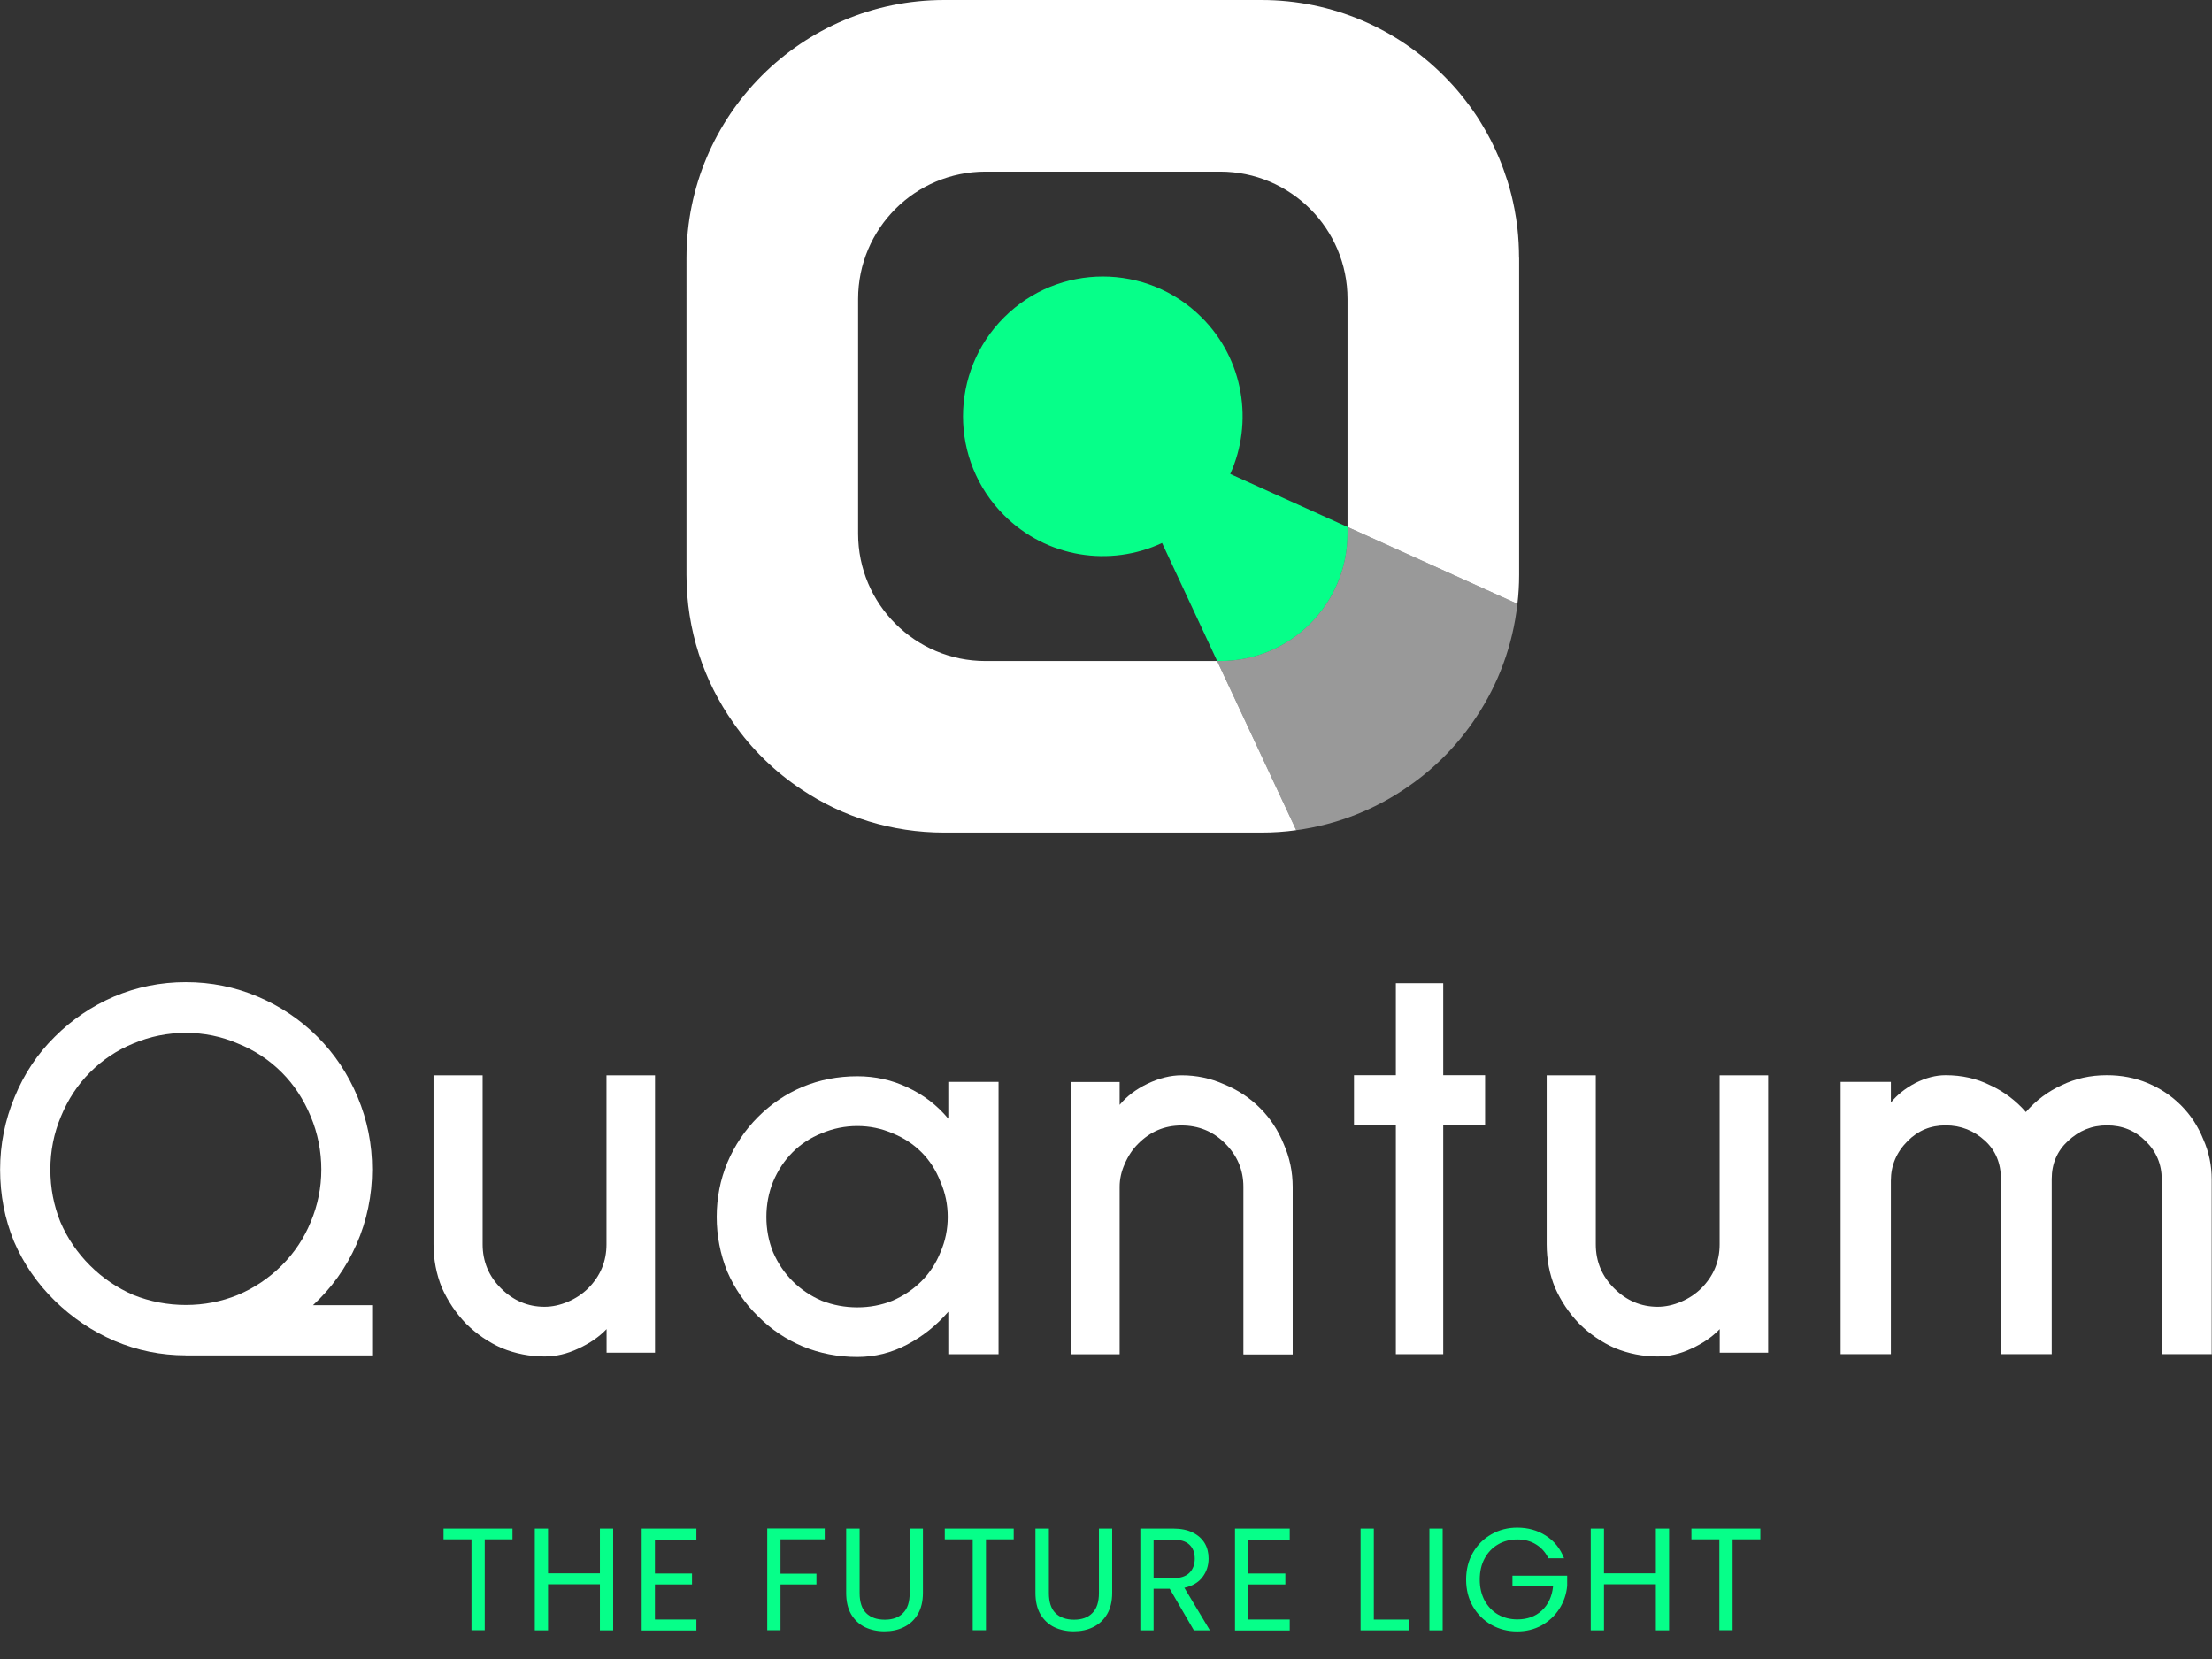
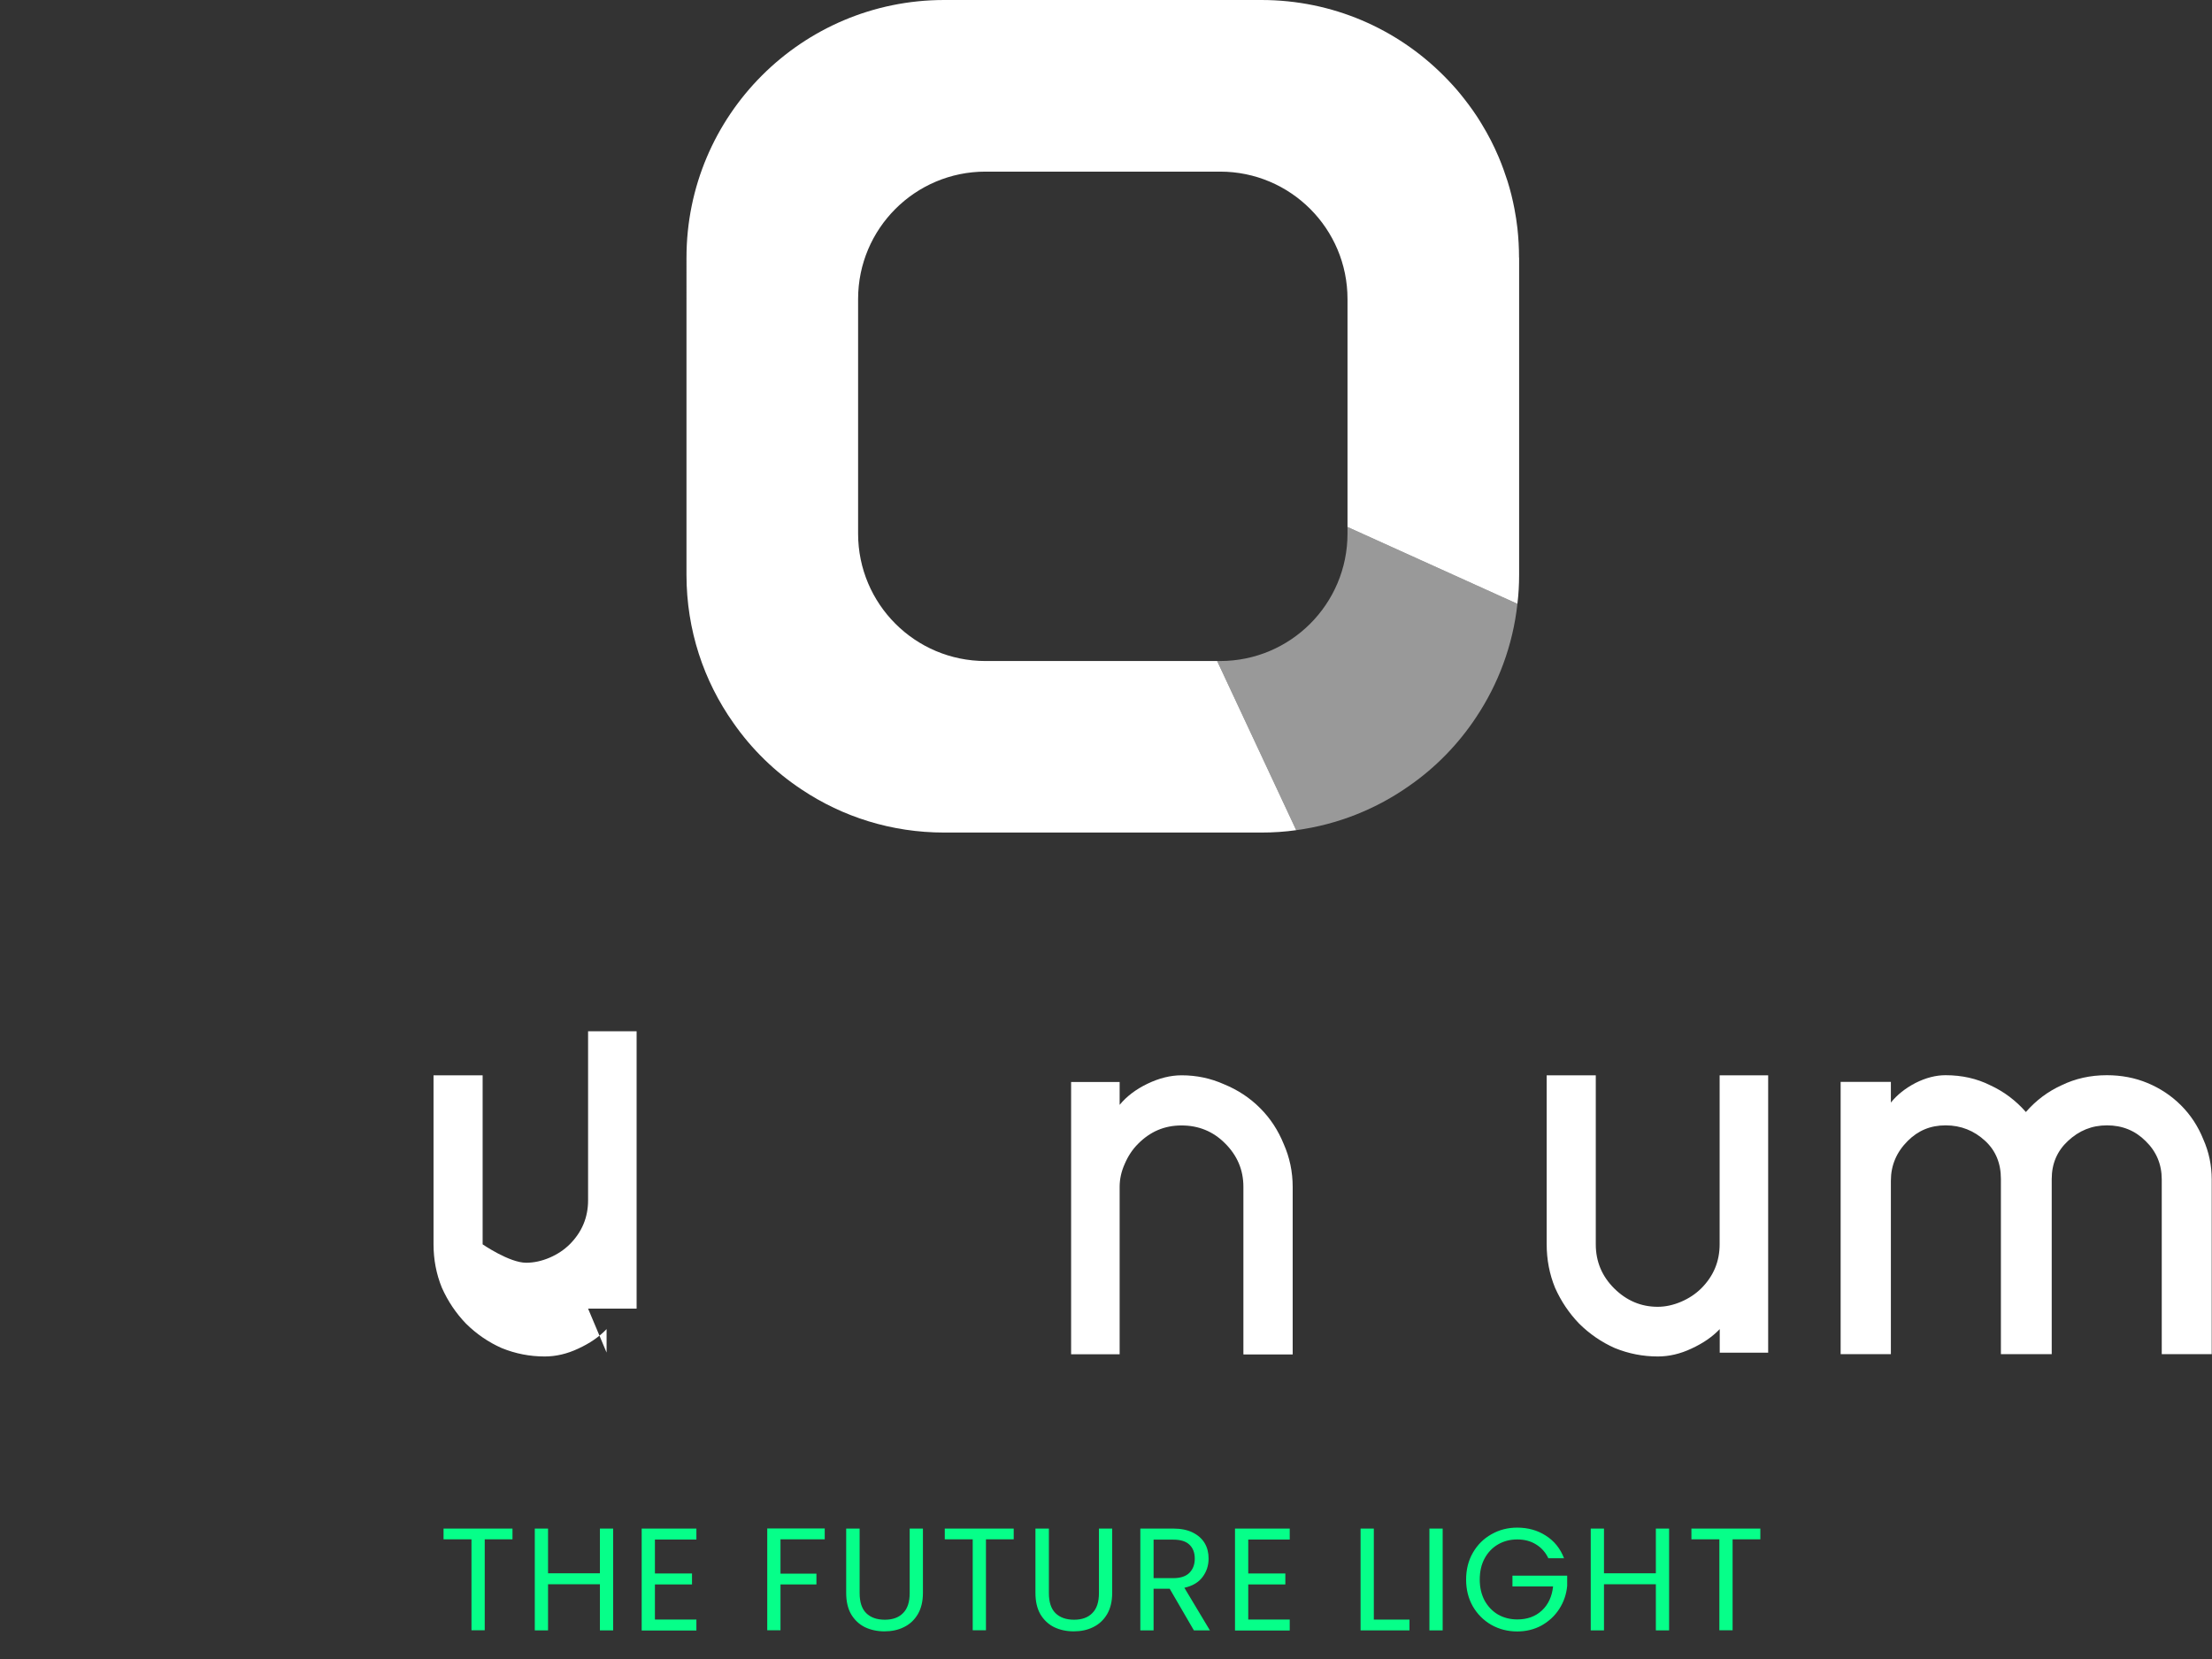
<svg xmlns="http://www.w3.org/2000/svg" id="Livello_1" data-name="Livello 1" viewBox="0 0 232 174">
  <rect x="0" y="0" width="232" height="174" fill="#333333" stroke="none" />
  <defs>
    <style>
      .cls-1 {
        opacity: .5;
      }

      .cls-1, .cls-2, .cls-3 {
        stroke-width: 0px;
      }

      .cls-1, .cls-3 {
        fill: #fff;
      }

      .cls-2 {
        fill: #06ff89;
      }
    </style>
  </defs>
-   <path class="cls-3" d="M19.49,108.33c-1.91,0-3.75.37-5.5,1.11-1.72.7-3.24,1.72-4.56,3.04-1.29,1.29-2.3,2.83-3.04,4.62-.74,1.76-1.11,3.61-1.11,5.56s.35,3.75,1.05,5.5c.74,1.72,1.78,3.24,3.1,4.56s2.85,2.36,4.56,3.1c1.76.7,3.59,1.05,5.5,1.05s3.73-.35,5.44-1.05c1.76-.74,3.3-1.78,4.62-3.1,1.33-1.33,2.34-2.85,3.04-4.56.74-1.76,1.11-3.59,1.11-5.5s-.37-3.8-1.11-5.56c-.74-1.79-1.76-3.34-3.04-4.62-1.33-1.33-2.87-2.34-4.62-3.04-1.72-.74-3.53-1.11-5.44-1.11ZM19.49,142.15c-2.61,0-5.11-.51-7.49-1.52-2.34-1.01-4.43-2.42-6.26-4.21-1.83-1.79-3.26-3.86-4.27-6.2-.98-2.38-1.46-4.9-1.46-7.55s.51-5.19,1.52-7.61c1.01-2.46,2.42-4.56,4.21-6.32,1.79-1.79,3.86-3.2,6.2-4.21,2.38-1.01,4.9-1.52,7.55-1.52s5.17.51,7.55,1.52,4.47,2.42,6.26,4.21c1.79,1.79,3.2,3.9,4.21,6.32,1.01,2.42,1.52,4.95,1.52,7.61s-.55,5.38-1.64,7.84-2.61,4.58-4.56,6.38h6.2v5.27h-19.55Z" />
-   <path class="cls-3" d="M63.62,141.86v-2.46c-.78.82-1.78,1.5-2.98,2.05-1.17.55-2.34.82-3.51.82-1.56,0-3.06-.29-4.51-.88-1.4-.62-2.65-1.48-3.75-2.57-1.05-1.09-1.89-2.34-2.52-3.75-.59-1.44-.88-2.97-.88-4.56v-17.73h5.15v17.73c0,1.79.64,3.34,1.93,4.62s2.81,1.93,4.56,1.93c.82,0,1.64-.18,2.46-.53s1.52-.82,2.11-1.4c1.29-1.29,1.93-2.83,1.93-4.62v-17.73h5.09v29.09h-5.09Z" />
-   <path class="cls-3" d="M89.92,118.1c-1.29,0-2.54.25-3.75.76-1.17.47-2.18,1.13-3.04,1.99s-1.54,1.89-2.05,3.1c-.47,1.17-.7,2.4-.7,3.69s.23,2.52.7,3.69c.51,1.17,1.19,2.18,2.05,3.04.86.86,1.87,1.54,3.04,2.05,1.21.47,2.46.7,3.75.7s2.52-.23,3.69-.7c1.17-.51,2.18-1.19,3.04-2.05.86-.86,1.52-1.87,1.99-3.04.51-1.17.76-2.4.76-3.69s-.25-2.52-.76-3.69c-.47-1.21-1.13-2.24-1.99-3.1s-1.87-1.52-3.04-1.99c-1.17-.51-2.4-.76-3.69-.76ZM99.46,142.03v-4.45c-1.25,1.44-2.69,2.59-4.33,3.45s-3.37,1.29-5.21,1.29c-2.03,0-3.94-.37-5.74-1.11-1.76-.74-3.32-1.79-4.68-3.16-1.37-1.33-2.44-2.89-3.22-4.68-.74-1.83-1.11-3.75-1.11-5.74s.37-3.88,1.11-5.68c.78-1.83,1.85-3.43,3.22-4.8,1.37-1.37,2.93-2.42,4.68-3.16,1.79-.74,3.71-1.11,5.74-1.11,1.87,0,3.63.39,5.27,1.17,1.68.78,3.1,1.87,4.27,3.28v-3.86h5.27v28.56h-5.27Z" />
+   <path class="cls-3" d="M63.62,141.86v-2.46c-.78.82-1.78,1.5-2.98,2.05-1.17.55-2.34.82-3.51.82-1.56,0-3.06-.29-4.51-.88-1.4-.62-2.65-1.48-3.75-2.57-1.05-1.09-1.89-2.34-2.52-3.75-.59-1.44-.88-2.97-.88-4.56v-17.73h5.15v17.73s2.81,1.93,4.56,1.93c.82,0,1.64-.18,2.46-.53s1.52-.82,2.11-1.4c1.29-1.29,1.93-2.83,1.93-4.62v-17.73h5.09v29.09h-5.09Z" />
  <path class="cls-3" d="M130.41,142.03v-17.56c0-1.76-.64-3.28-1.93-4.56-1.25-1.25-2.77-1.87-4.56-1.87s-3.28.64-4.56,1.93c-.59.59-1.05,1.29-1.4,2.11-.35.78-.53,1.58-.53,2.4v17.56h-5.09v-28.56h5.09v2.4c.74-.9,1.72-1.64,2.93-2.22s2.4-.88,3.57-.88c1.56,0,3.04.31,4.45.94,1.44.59,2.71,1.42,3.8,2.52,1.05,1.05,1.87,2.3,2.46,3.75.62,1.4.94,2.91.94,4.51v17.56h-5.15Z" />
-   <polygon class="cls-3" points="151.37 118.04 151.37 142.03 146.4 142.03 146.4 118.04 142.01 118.04 142.01 112.77 146.4 112.77 146.4 103.12 151.37 103.12 151.37 112.77 155.76 112.77 155.76 118.04 151.37 118.04" />
  <path class="cls-3" d="M180.37,141.86v-2.46c-.78.82-1.78,1.5-2.98,2.05-1.17.55-2.34.82-3.51.82-1.56,0-3.06-.29-4.51-.88-1.4-.62-2.65-1.48-3.75-2.57-1.05-1.09-1.89-2.34-2.52-3.75-.59-1.44-.88-2.97-.88-4.56v-17.73h5.15v17.73c0,1.79.64,3.34,1.93,4.62s2.81,1.93,4.56,1.93c.82,0,1.64-.18,2.46-.53s1.52-.82,2.11-1.4c1.29-1.29,1.93-2.83,1.93-4.62v-17.73h5.09v29.09h-5.09Z" />
  <path class="cls-3" d="M226.73,142.03v-18.32c0-1.6-.57-2.95-1.7-4.04-1.09-1.09-2.44-1.64-4.04-1.64s-2.93.55-4.1,1.64c-1.13,1.05-1.7,2.38-1.7,3.98v18.38h-5.33v-18.38c0-1.64-.55-2.97-1.64-3.98-1.17-1.09-2.56-1.64-4.16-1.64s-2.89.55-3.98,1.64c-1.17,1.17-1.76,2.56-1.76,4.16v18.2h-5.27v-28.56h5.27v2.17c.66-.82,1.52-1.5,2.57-2.05,1.09-.55,2.15-.82,3.16-.82,1.72,0,3.28.35,4.68,1.05,1.44.66,2.69,1.6,3.75,2.81,1.05-1.21,2.3-2.15,3.75-2.81,1.44-.7,3.02-1.05,4.74-1.05,1.52,0,2.95.27,4.27.82s2.5,1.33,3.51,2.34c1.01,1.01,1.79,2.2,2.34,3.57.59,1.33.88,2.73.88,4.21v18.32h-5.27Z" />
-   <path class="cls-2" d="M141.33,55.27v.7c0,7.38-5.98,13.36-13.36,13.36h-.31l-5.78-12.38c-5.43,2.54-12.1,1.57-16.58-2.92-5.73-5.72-5.73-15.01,0-20.73,5.72-5.73,15.01-5.73,20.74,0,4.43,4.43,5.43,11.01,2.99,16.41l12.3,5.56Z" />
  <path class="cls-3" d="M159.33,27.03v33.26c0,1.03-.06,2.05-.18,3.04l-17.82-8.06v-23.91c0-7.38-5.98-13.36-13.36-13.36h-24.61c-7.38,0-13.36,5.98-13.36,13.36v24.61c0,7.38,5.98,13.36,13.36,13.36h24.3l8.29,17.74c-1.19.17-2.41.25-3.65.25h-33.27c-5.53,0-10.66-1.65-14.93-4.5-2.82-1.86-5.26-4.24-7.18-7-3.11-4.39-4.92-9.75-4.92-15.53V27.03c0-14.93,12.1-27.03,27.03-27.03h33.27c7.46,0,14.21,3.02,19.1,7.92.31.31.61.62.9.94.3.32.58.65.85.98.61.75,1.2,1.53,1.74,2.35.18.27.35.55.52.83.68,1.11,1.28,2.28,1.79,3.49.34.81.64,1.64.91,2.48.3.95.54,1.93.73,2.92.13.66.23,1.34.31,2.02.11,1.01.17,2.05.17,3.1h0Z" />
  <path class="cls-1" d="M159.15,63.33c-.48,4.37-2.01,8.42-4.33,11.9-1.86,2.81-4.23,5.25-6.99,7.17-3.45,2.44-7.5,4.08-11.88,4.67l-8.29-17.74h.31c7.38,0,13.36-5.98,13.36-13.36v-.7l17.82,8.06Z" />
  <path class="cls-2" d="M184.63,160.32v1.13h-2.91v9.54h-1.39v-9.54h-2.93v-1.13h7.23ZM175.06,160.32v10.68h-1.39v-4.84h-5.44v4.84h-1.39v-10.68h1.39v4.69h5.44v-4.69h1.39ZM162.39,163.42c-.3-.62-.73-1.1-1.29-1.44-.56-.35-1.22-.52-1.96-.52s-1.42.17-2.02.52c-.59.34-1.06.83-1.41,1.47-.34.63-.51,1.37-.51,2.21s.17,1.57.51,2.21c.35.63.82,1.12,1.41,1.47.6.34,1.28.51,2.02.51,1.04,0,1.9-.31,2.57-.93.67-.62,1.07-1.47,1.18-2.53h-4.26v-1.13h5.74v1.07c-.08.88-.36,1.69-.83,2.42-.47.73-1.09,1.3-1.85,1.73-.77.42-1.62.63-2.56.63-.99,0-1.89-.23-2.71-.69-.82-.47-1.47-1.12-1.95-1.95-.47-.83-.7-1.76-.7-2.8s.23-1.98.7-2.8c.48-.84,1.13-1.49,1.95-1.95.82-.47,1.72-.7,2.71-.7,1.13,0,2.13.28,3,.84.88.56,1.52,1.35,1.91,2.37h-1.67ZM151.31,160.32v10.68h-1.39v-10.68h1.39ZM144.09,169.87h3.74v1.13h-5.13v-10.68h1.39v9.54ZM130.92,161.46v3.57h3.89v1.15h-3.89v3.68h4.35v1.15h-5.74v-10.69h5.74v1.15h-4.35ZM120.99,165.52h2.05c.76,0,1.32-.18,1.7-.55.38-.38.57-.88.57-1.5s-.19-1.12-.57-1.47c-.37-.35-.93-.52-1.7-.52h-2.05v4.04ZM125.22,171l-2.54-4.37h-1.69v4.37h-1.39v-10.68h3.45c.81,0,1.49.14,2.04.41.56.28.98.65,1.26,1.12s.41,1.01.41,1.61c0,.74-.21,1.38-.64,1.95-.42.56-1.05.93-1.9,1.12l2.68,4.47h-1.67ZM110.01,160.32v6.76c0,.95.23,1.65.69,2.11.47.46,1.12.69,1.95.69s1.46-.23,1.91-.69c.47-.46.7-1.16.7-2.11v-6.76h1.39v6.74c0,.89-.18,1.64-.54,2.25-.36.6-.84,1.05-1.46,1.35-.6.3-1.28.44-2.04.44s-1.44-.15-2.05-.44c-.6-.3-1.08-.75-1.44-1.35-.35-.61-.52-1.36-.52-2.25v-6.74h1.39ZM106.32,160.32v1.13h-2.91v9.54h-1.39v-9.54h-2.93v-1.13h7.23ZM90.16,160.32v6.76c0,.95.23,1.65.69,2.11.47.46,1.12.69,1.95.69s1.46-.23,1.91-.69c.47-.46.7-1.16.7-2.11v-6.76h1.39v6.74c0,.89-.18,1.64-.54,2.25-.36.6-.84,1.05-1.46,1.35-.6.3-1.28.44-2.04.44s-1.44-.15-2.05-.44c-.6-.3-1.08-.75-1.44-1.35-.35-.61-.52-1.36-.52-2.25v-6.74h1.39ZM86.5,160.32v1.13h-4.64v3.6h3.77v1.13h-3.77v4.81h-1.39v-10.68h6.04ZM68.69,161.46v3.57h3.89v1.15h-3.89v3.68h4.35v1.15h-5.74v-10.69h5.74v1.15h-4.35ZM64.31,160.32v10.68h-1.39v-4.84h-5.44v4.84h-1.39v-10.68h1.39v4.69h5.44v-4.69h1.39ZM53.75,160.32v1.13h-2.91v9.54h-1.39v-9.54h-2.93v-1.13h7.23Z" />
</svg>